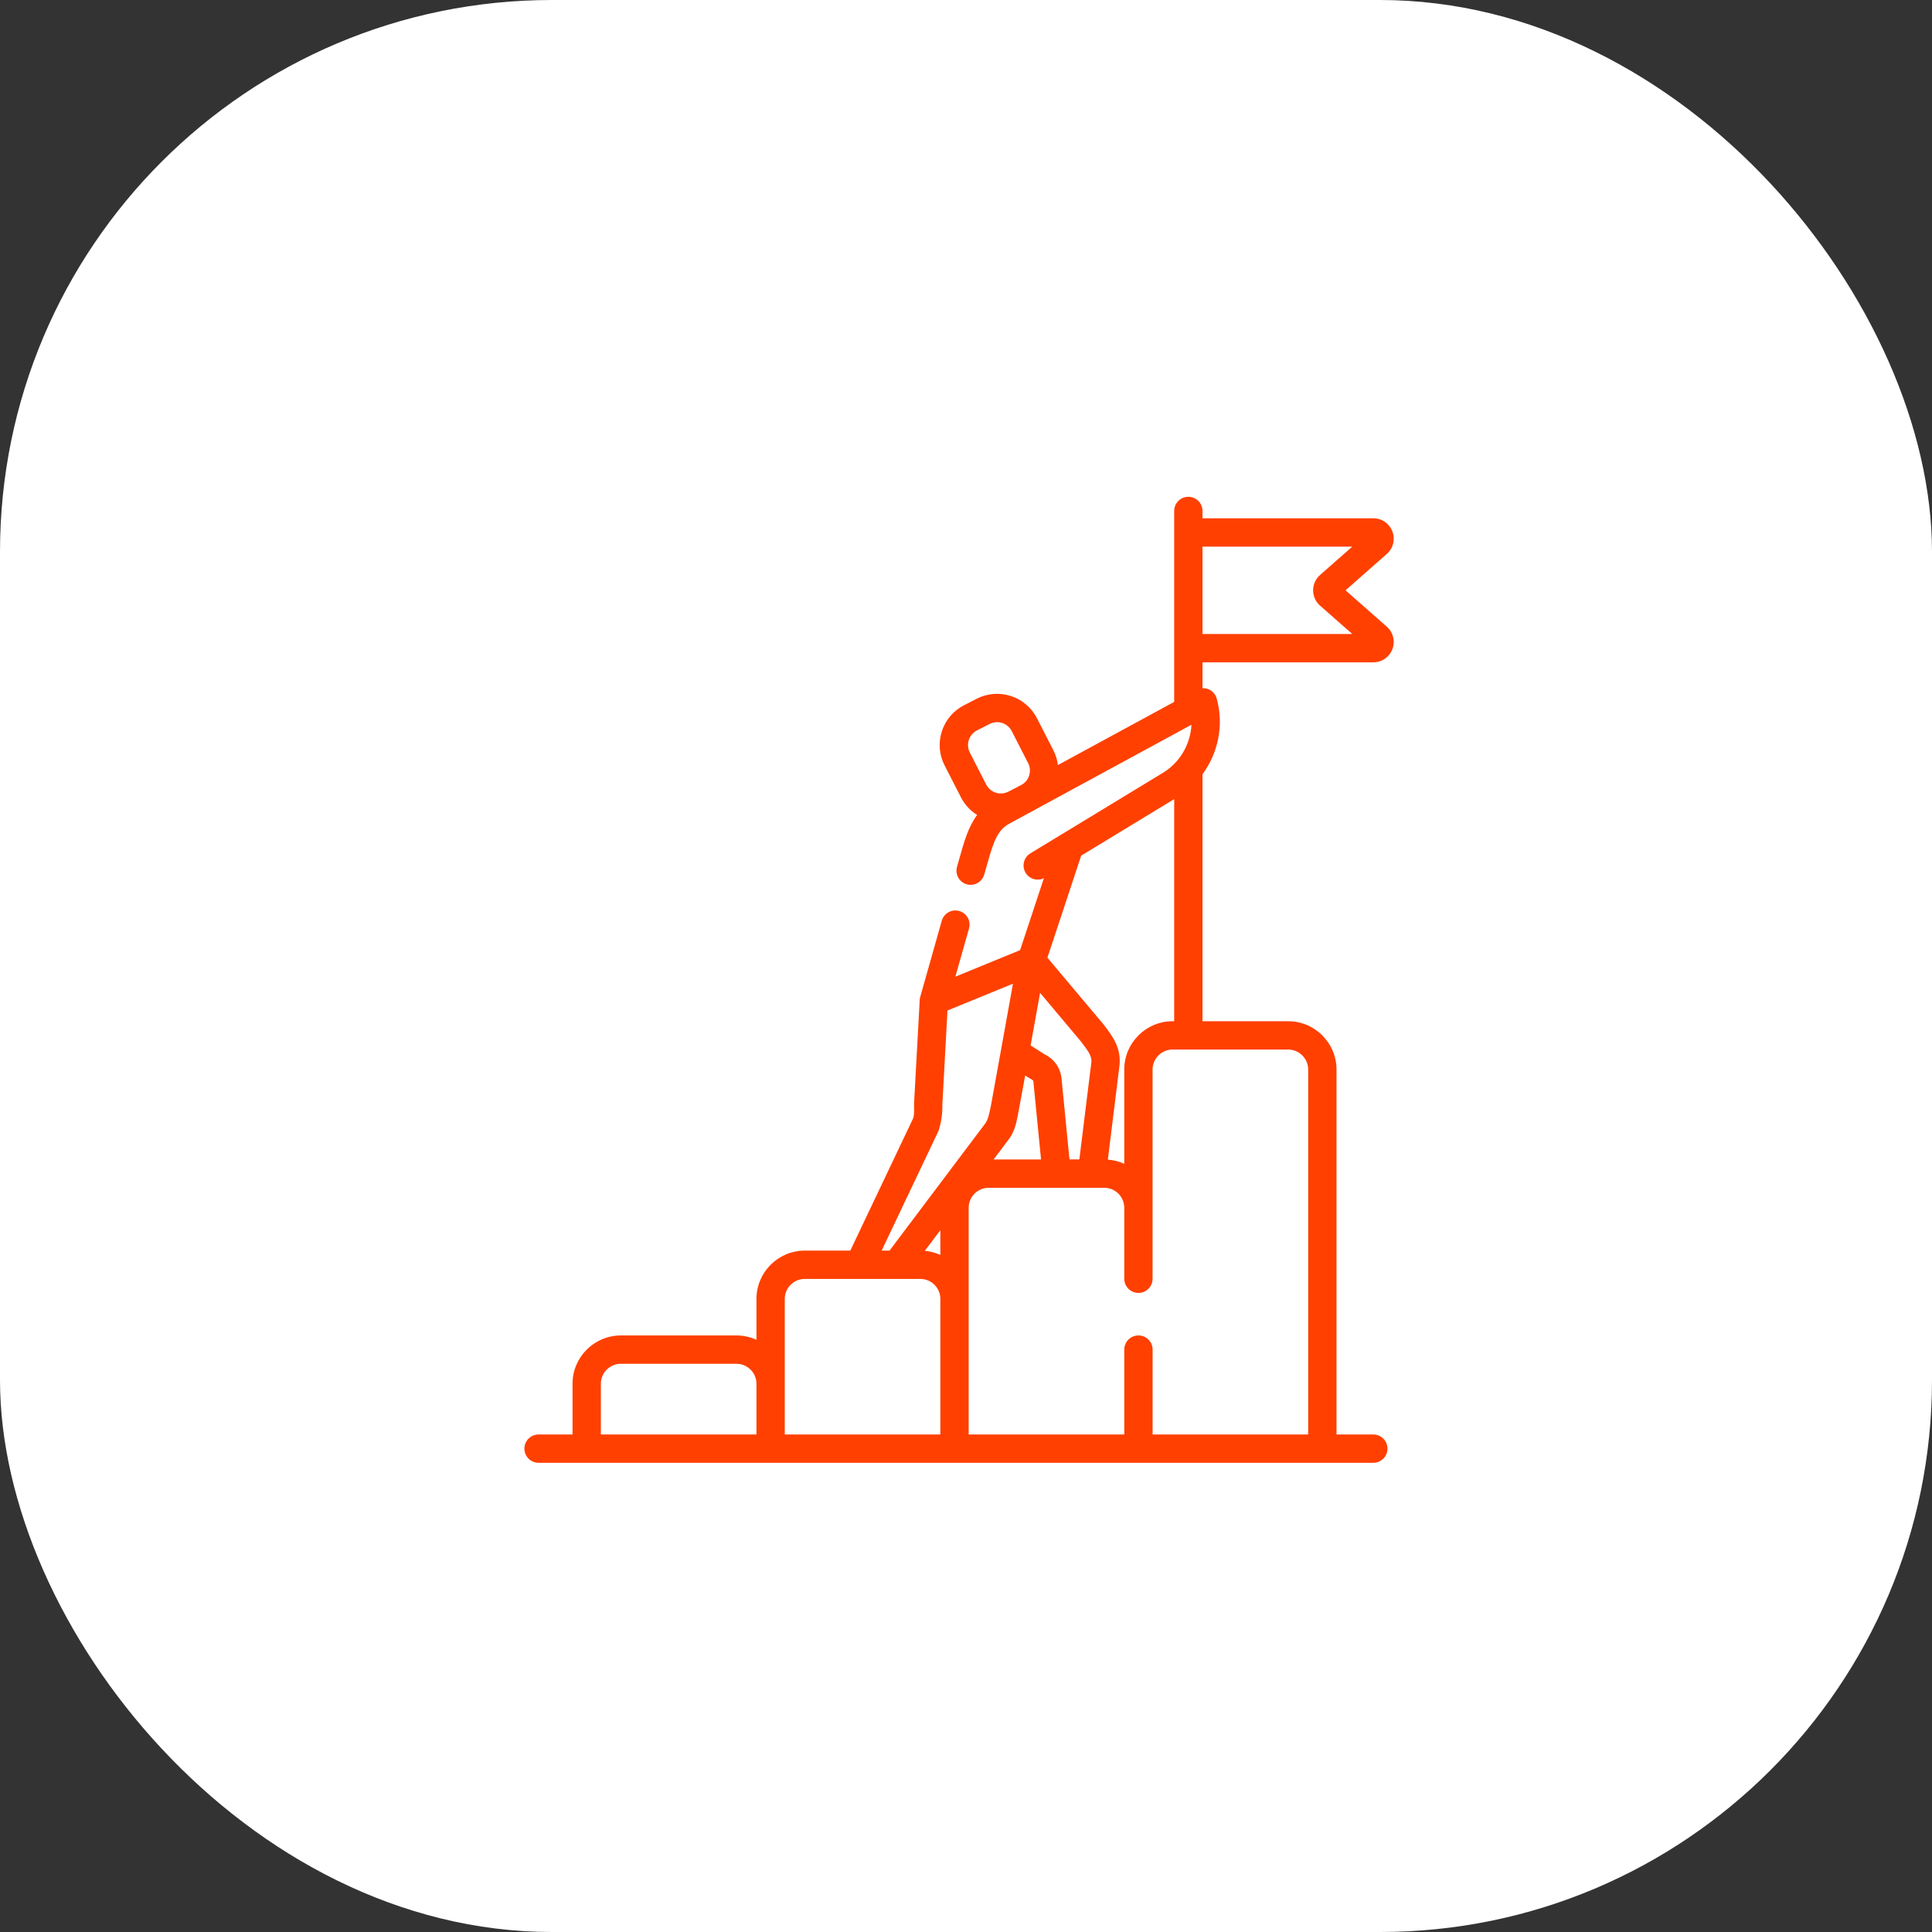
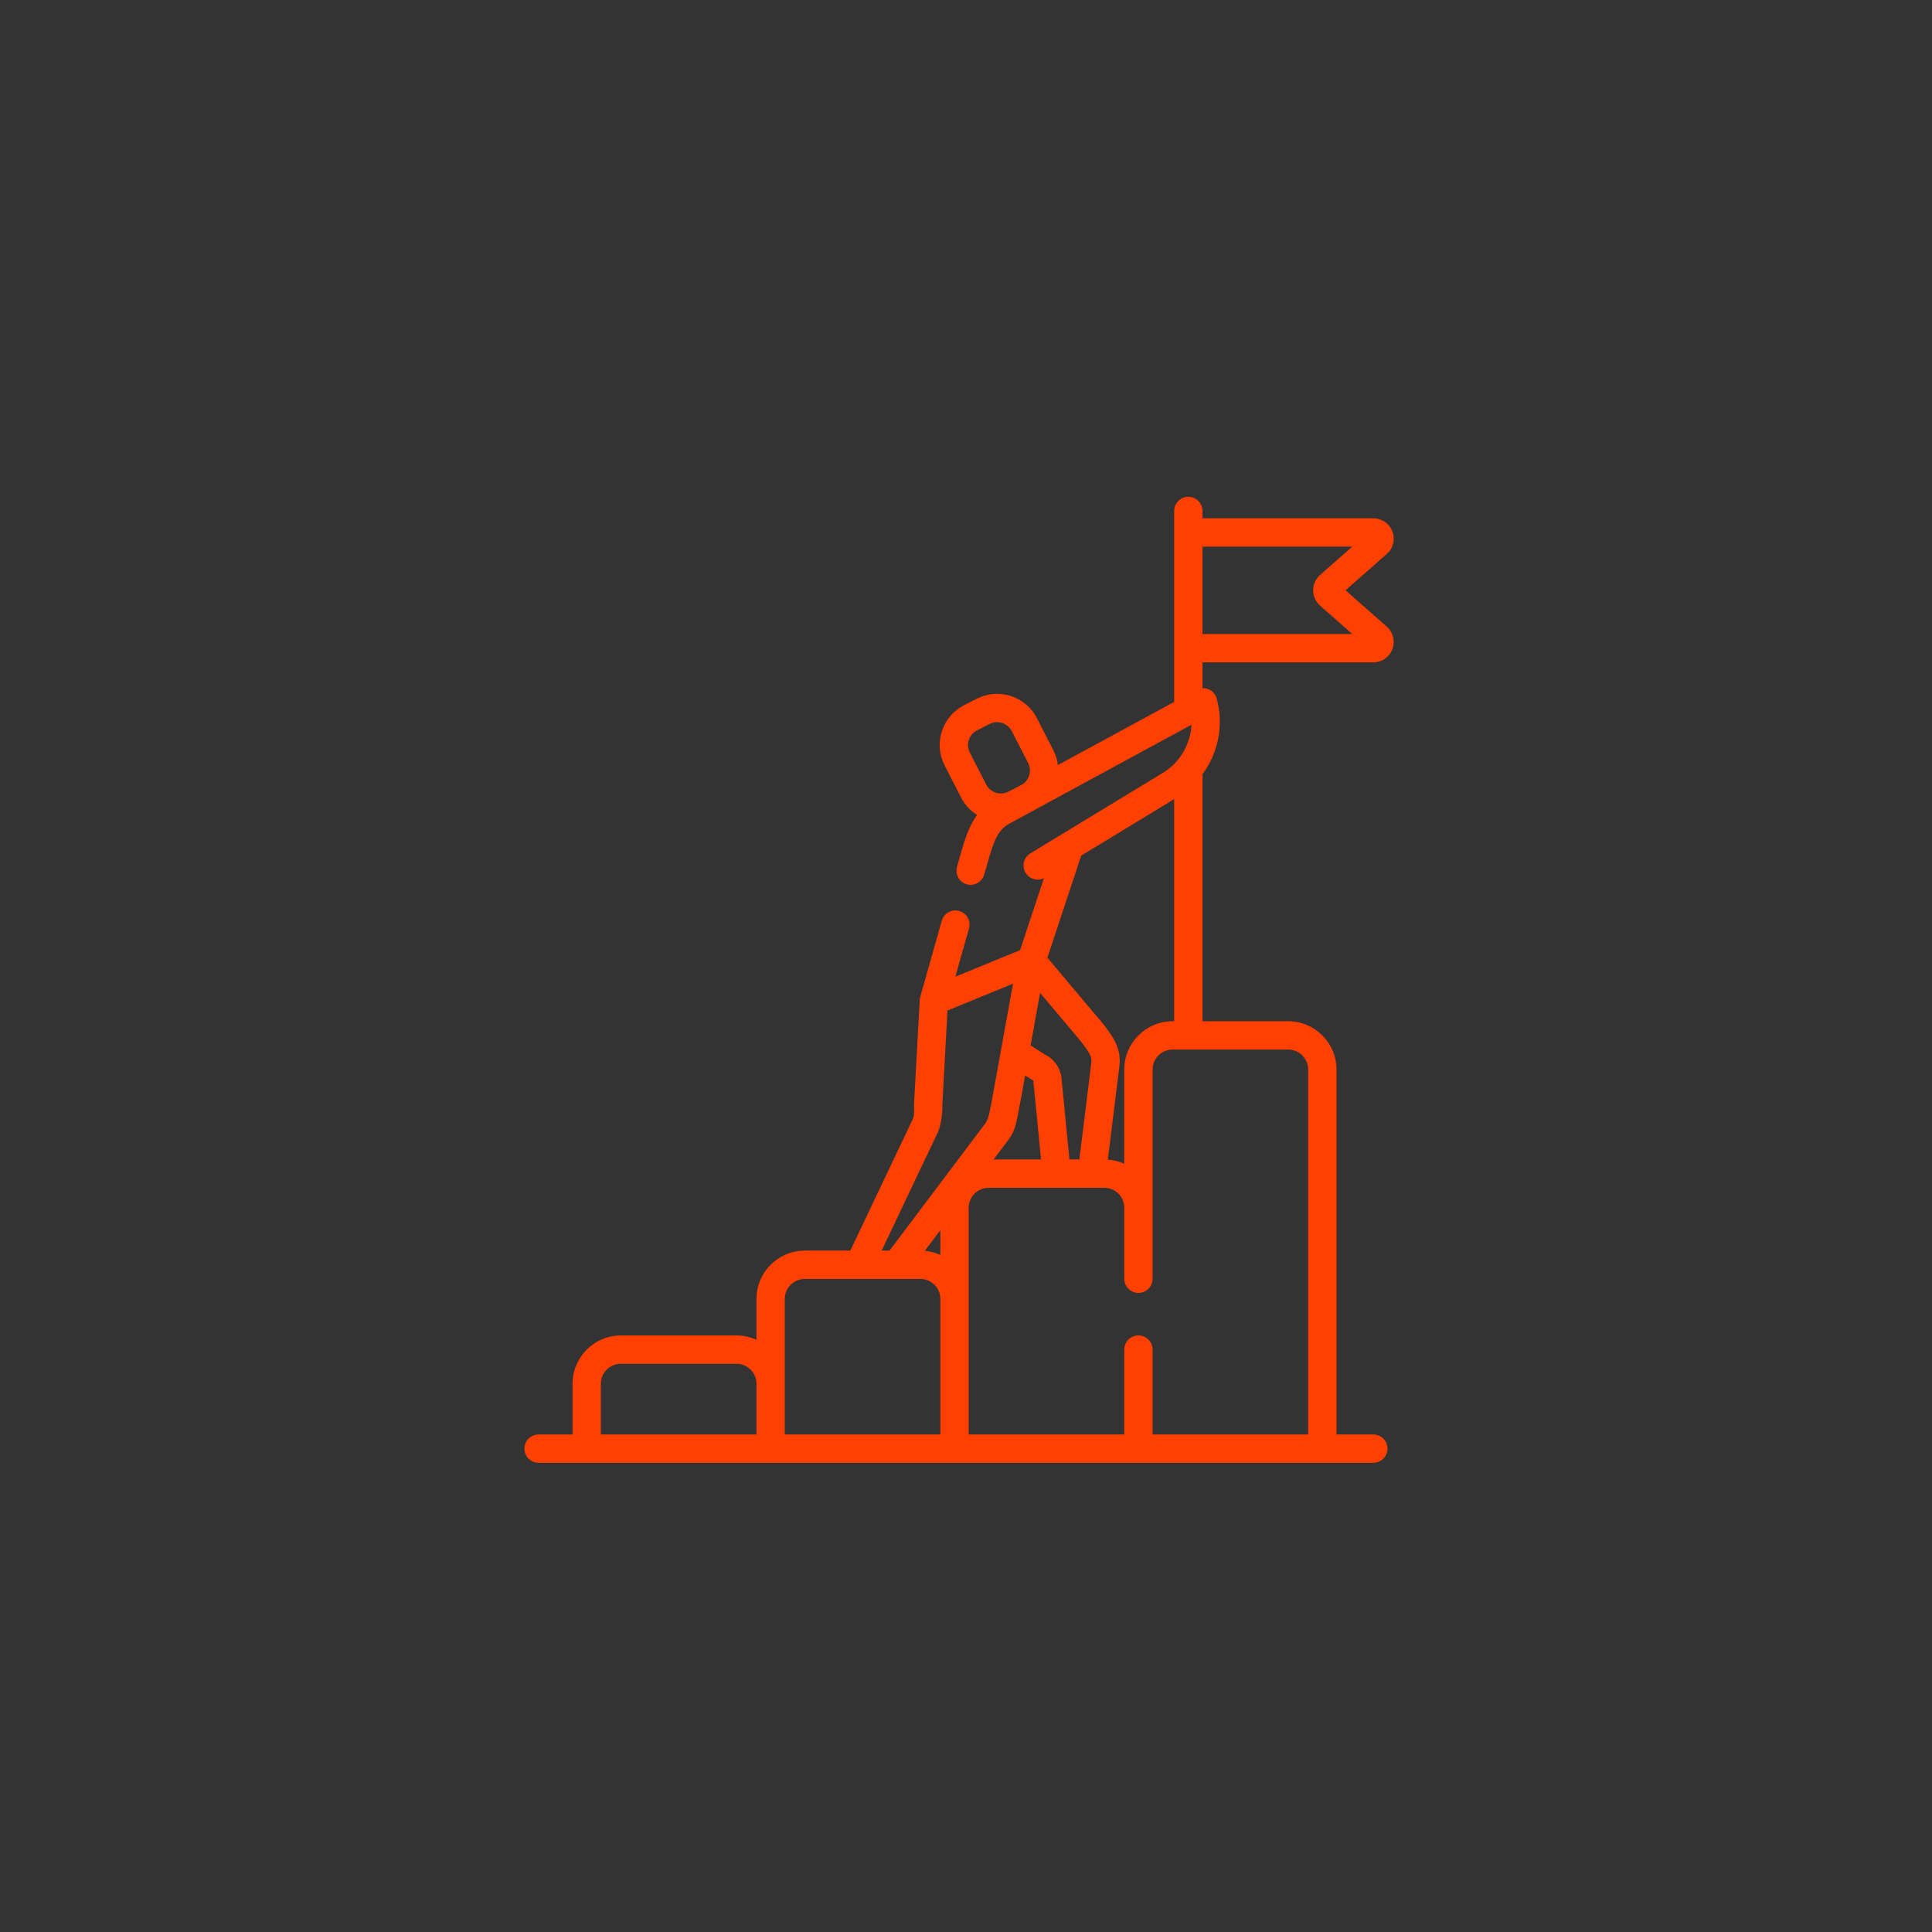
<svg xmlns="http://www.w3.org/2000/svg" width="70" height="70" viewBox="0 0 70 70" fill="none">
  <rect x="0" y="0" width="70" height="70" fill="#333333" stroke="none" />
-   <rect width="70" height="70" rx="20" fill="white" />
  <path d="M50.246 22.705L48.751 21.388L50.246 20.071C50.479 19.866 50.558 19.547 50.449 19.257C50.339 18.966 50.068 18.779 49.758 18.779H43.569V18.513C43.569 18.23 43.339 18 43.056 18C42.773 18 42.543 18.23 42.543 18.513V25.431L38.33 27.719C38.307 27.534 38.251 27.351 38.164 27.18L37.57 26.021C37.163 25.225 36.184 24.91 35.388 25.317L34.929 25.552C34.544 25.75 34.258 26.085 34.125 26.497C33.992 26.909 34.028 27.349 34.225 27.734L34.819 28.893C34.958 29.164 35.163 29.378 35.403 29.528C35.088 29.952 34.939 30.474 34.785 31.016L34.674 31.407C34.597 31.68 34.756 31.964 35.028 32.041C35.075 32.054 35.122 32.06 35.168 32.06C35.392 32.06 35.597 31.913 35.661 31.687L35.772 31.296C35.997 30.503 36.135 30.078 36.575 29.84L37.362 29.412L37.46 29.362C37.492 29.346 37.522 29.327 37.553 29.308L43.169 26.259C43.133 26.961 42.756 27.624 42.133 28.002L38.481 30.221C38.477 30.223 38.473 30.226 38.469 30.228L37.332 30.919C37.09 31.066 37.013 31.382 37.16 31.624C37.299 31.852 37.587 31.933 37.822 31.819L36.96 34.426L36.329 34.684L34.615 35.387L35.109 33.641C35.186 33.368 35.028 33.084 34.755 33.007C34.482 32.93 34.199 33.089 34.122 33.361L33.341 36.122C33.331 36.157 33.324 36.196 33.323 36.233L33.118 39.986C33.112 40.129 33.143 40.399 33.076 40.539L30.808 45.312H29.159C28.193 45.312 27.408 46.097 27.408 47.063V48.544C27.187 48.442 26.941 48.386 26.682 48.386H22.496C21.53 48.386 20.744 49.171 20.744 50.137V51.974H19.513C19.23 51.974 19 52.204 19 52.487C19 52.77 19.23 53 19.513 53H49.758C50.041 53 50.271 52.77 50.271 52.487C50.271 52.204 50.041 51.974 49.758 51.974H48.424V38.752C48.424 37.787 47.638 37.001 46.672 37.001H43.569V28.052C44.138 27.281 44.349 26.271 44.084 25.31C44.043 25.16 43.935 25.036 43.791 24.974C43.72 24.944 43.644 24.931 43.569 24.934V23.997H49.758C50.068 23.997 50.339 23.81 50.449 23.52C50.558 23.23 50.479 22.91 50.246 22.705ZM35.102 26.812C35.151 26.661 35.255 26.538 35.397 26.465L35.856 26.23C35.942 26.186 36.035 26.165 36.126 26.165C36.343 26.165 36.551 26.283 36.657 26.489L37.251 27.648C37.389 27.919 37.3 28.247 37.053 28.413L36.886 28.503L36.533 28.684C36.241 28.833 35.882 28.718 35.732 28.425L35.138 27.266C35.066 27.125 35.053 26.964 35.102 26.812ZM34.071 45.469C33.897 45.39 33.707 45.338 33.508 45.319L34.071 44.572V45.469ZM36.507 41.336C36.753 41.041 36.822 40.695 36.877 40.417C36.89 40.351 37.144 38.968 37.144 38.968C37.144 38.968 37.383 39.117 37.408 39.128C37.425 39.136 37.438 39.153 37.44 39.173L37.719 42.01H36L36.507 41.336ZM39.54 38.505L39.107 42.007H38.749L38.461 39.073C38.424 38.697 38.194 38.368 37.856 38.205L37.341 37.878L37.684 35.973C37.684 35.973 39.132 37.693 39.166 37.737C39.465 38.127 39.568 38.283 39.54 38.505ZM33.999 40.987C34.103 40.676 34.151 40.358 34.143 40.035L34.329 36.613L36.702 35.641L36.271 38.03C36.269 38.036 36.268 38.043 36.267 38.049L35.91 40.024C35.864 40.229 35.823 40.539 35.696 40.708L32.229 45.312H31.944L33.999 40.987ZM21.77 50.137C21.77 49.737 22.096 49.412 22.496 49.412H26.682C27.082 49.412 27.408 49.737 27.408 50.137V51.974H21.77V50.137ZM28.434 50.137V47.063C28.434 46.663 28.759 46.338 29.159 46.338H33.346C33.746 46.338 34.071 46.663 34.071 47.063V51.974H28.434V50.137H28.434ZM47.398 38.752V51.974H41.761V48.898C41.761 48.615 41.531 48.386 41.248 48.386C40.964 48.386 40.734 48.615 40.734 48.898V51.974H35.097V43.761C35.097 43.361 35.422 43.036 35.822 43.036H40.009C40.409 43.036 40.734 43.361 40.734 43.761V46.332C40.734 46.615 40.964 46.845 41.247 46.845C41.531 46.845 41.76 46.615 41.76 46.332V38.752C41.76 38.352 42.086 38.027 42.486 38.027H43.051C43.052 38.027 43.054 38.027 43.056 38.027C43.058 38.027 43.06 38.027 43.061 38.027H46.672C47.072 38.027 47.398 38.352 47.398 38.752ZM42.486 37.001C41.52 37.001 40.734 37.787 40.734 38.752V42.167C40.551 42.084 40.351 42.031 40.14 42.015L40.558 38.631C40.641 37.972 40.304 37.535 39.979 37.111C39.944 37.067 37.95 34.699 37.95 34.699L39.174 31.001L42.543 28.954V37.001H42.486ZM43.569 22.971V19.805H48.996L47.827 20.834C47.668 20.974 47.577 21.176 47.577 21.388C47.577 21.6 47.668 21.802 47.827 21.942L48.996 22.971H43.569V22.971Z" fill="#FF4000" />
</svg>